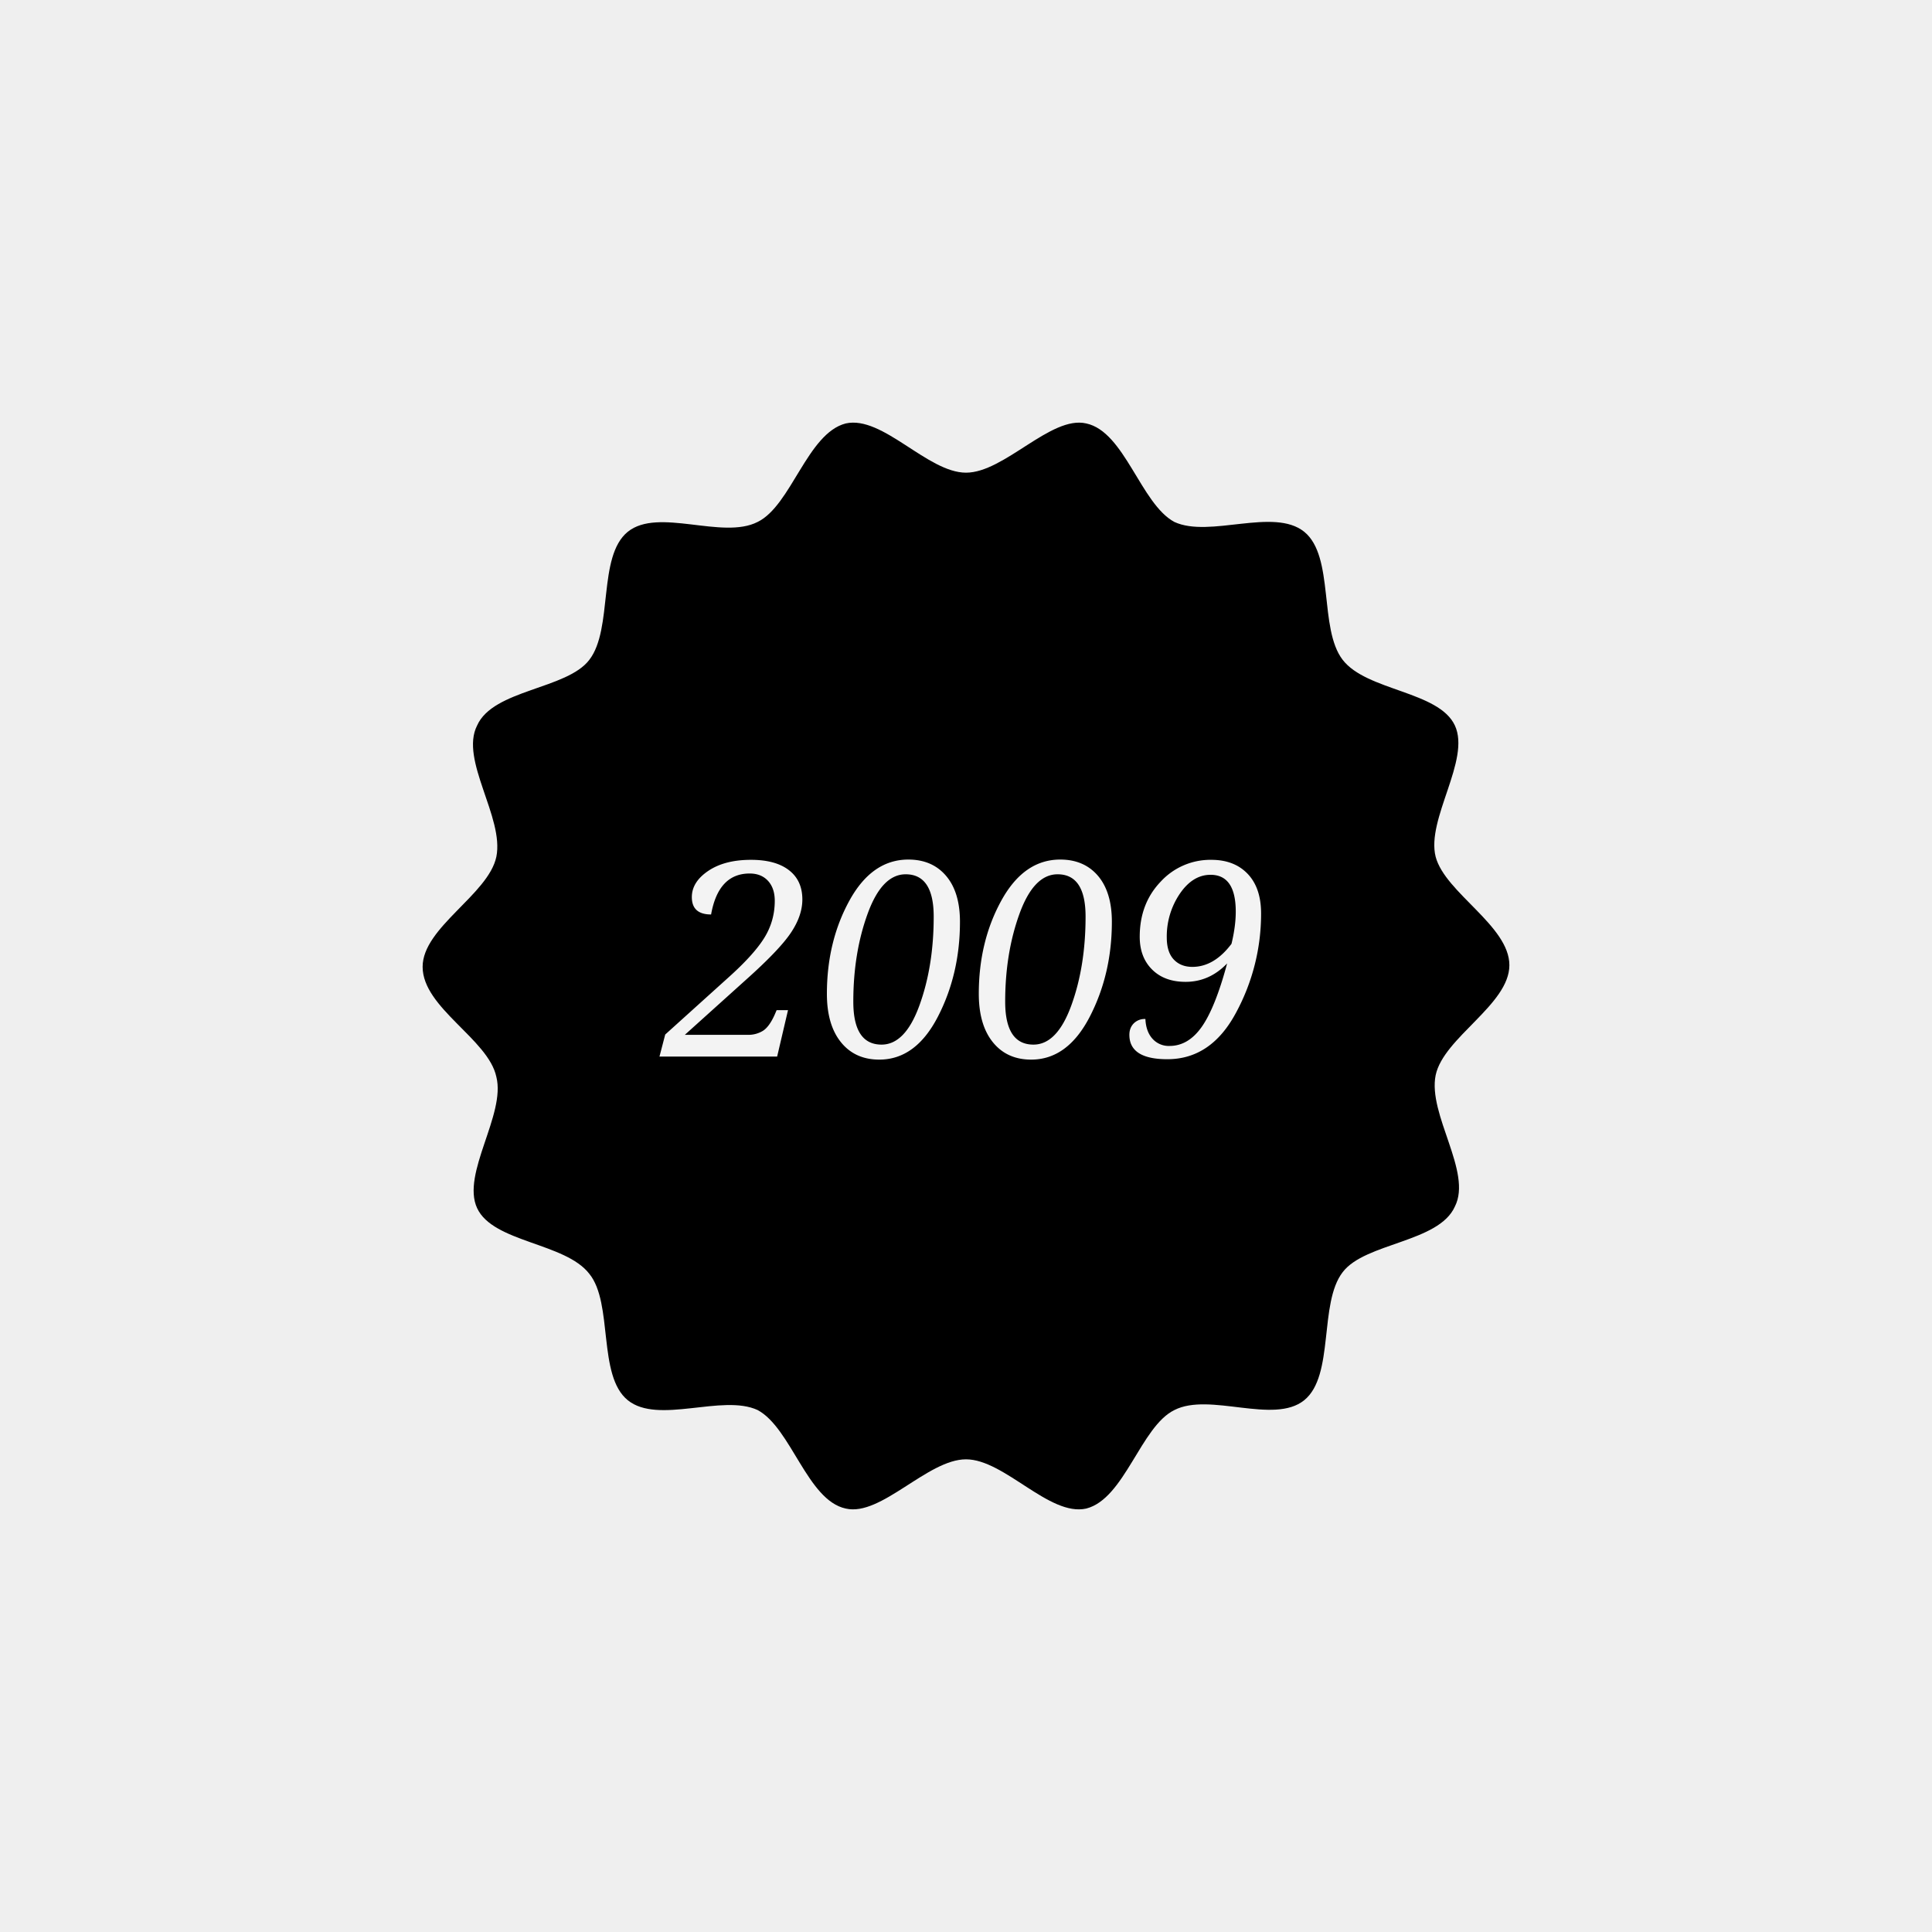
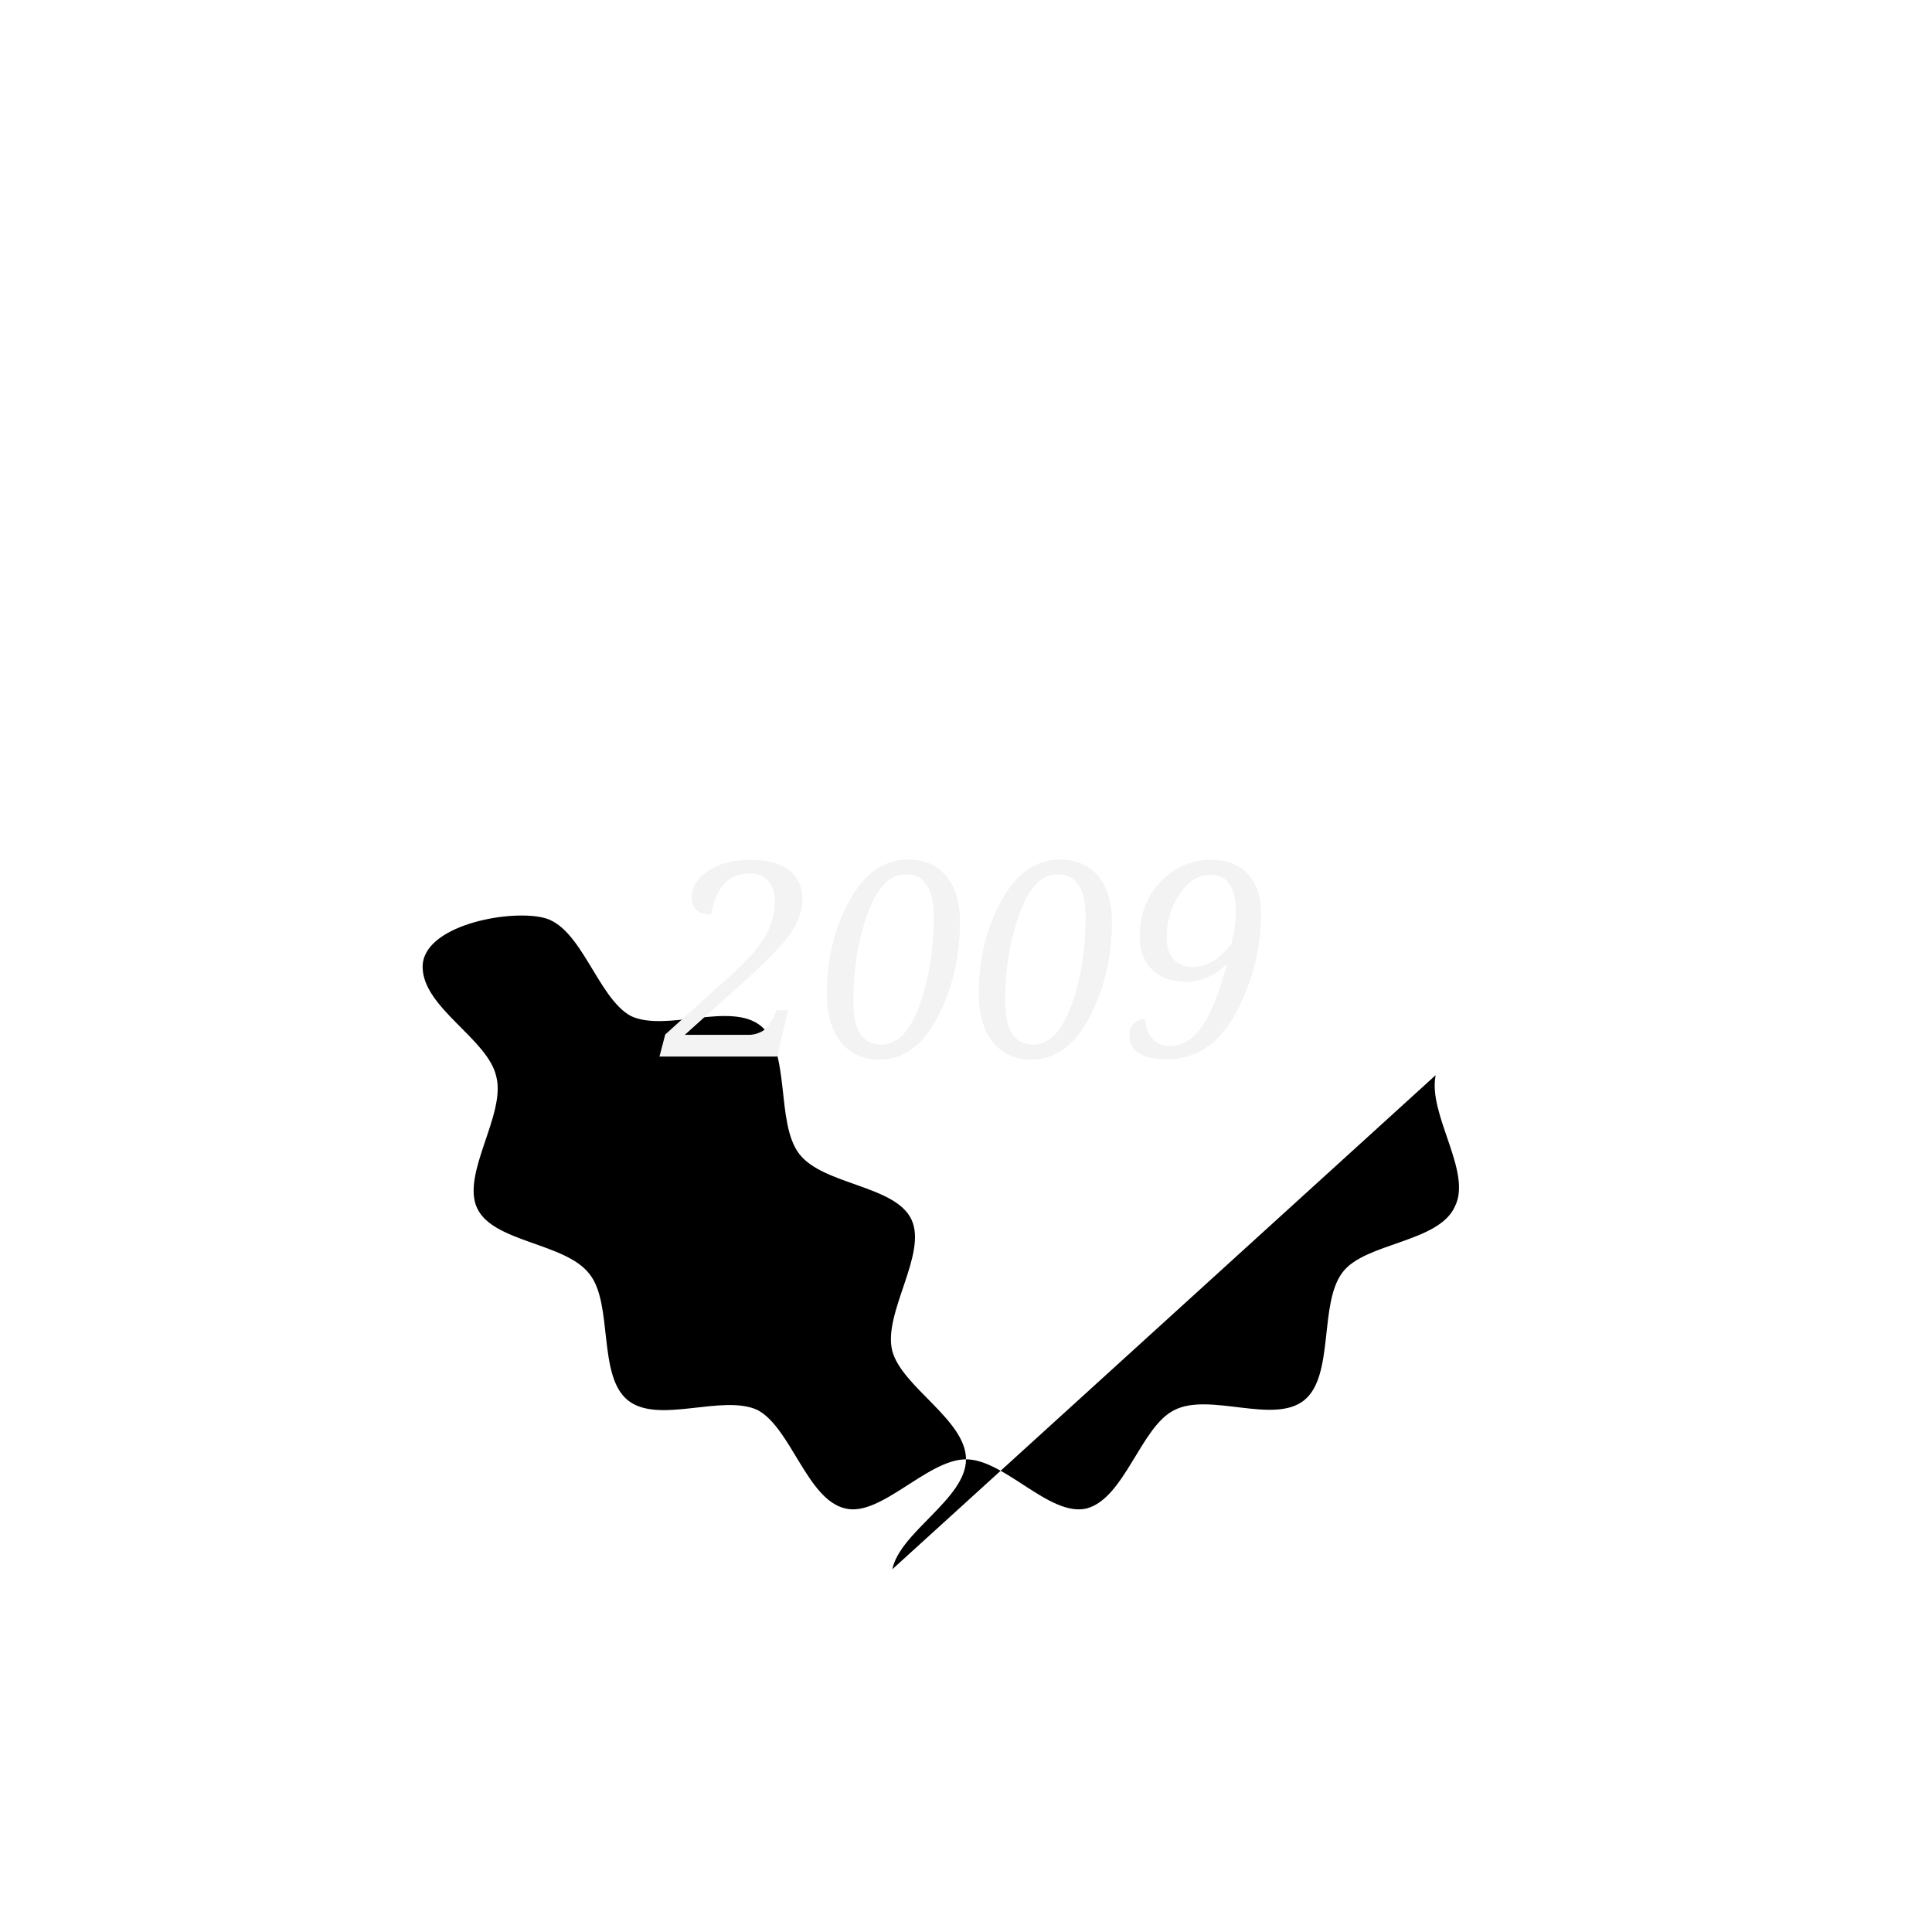
<svg xmlns="http://www.w3.org/2000/svg" viewBox="0 0 64 64">
  <g fill="none" fill-rule="evenodd">
-     <path fill="#EFEFEF" d="M0 0h64v64H0z" />
-     <path fill="#000" d="M47.558 35.616c-.266 1.306 1.22 3.209.637 4.351-.531 1.196-2.974 1.196-3.717 2.175-.797 1.034-.266 3.426-1.274 4.242-1.01.816-3.133-.272-4.301.326-1.115.544-1.646 2.937-2.92 3.263-1.222.272-2.709-1.631-3.983-1.631s-2.814 1.903-3.982 1.631c-1.275-.271-1.806-2.664-2.92-3.263-1.169-.543-3.293.49-4.302-.326-1.008-.816-.477-3.208-1.274-4.187-.796-1.034-3.186-1.034-3.717-2.176-.53-1.142.956-3.1.637-4.35C16.177 34.42 14 33.387 14 32.027c0-1.305 2.177-2.393 2.442-3.643.266-1.306-1.22-3.209-.637-4.351.531-1.196 2.974-1.196 3.717-2.175.797-1.034.266-3.426 1.274-4.242 1.01-.816 3.133.272 4.301-.326 1.115-.544 1.646-2.937 2.92-3.263 1.222-.272 2.709 1.631 3.983 1.631s2.814-1.903 3.982-1.631c1.275.271 1.806 2.664 2.92 3.263 1.169.543 3.293-.49 4.302.326 1.008.816.477 3.208 1.274 4.242.796 1.033 3.186 1.033 3.717 2.175.53 1.142-.956 3.1-.637 4.35.318 1.197 2.442 2.285 2.442 3.59 0 1.305-2.177 2.393-2.442 3.643z" />
+     <path fill="#000" d="M47.558 35.616c-.266 1.306 1.22 3.209.637 4.351-.531 1.196-2.974 1.196-3.717 2.175-.797 1.034-.266 3.426-1.274 4.242-1.01.816-3.133-.272-4.301.326-1.115.544-1.646 2.937-2.92 3.263-1.222.272-2.709-1.631-3.983-1.631s-2.814 1.903-3.982 1.631c-1.275-.271-1.806-2.664-2.92-3.263-1.169-.543-3.293.49-4.302-.326-1.008-.816-.477-3.208-1.274-4.187-.796-1.034-3.186-1.034-3.717-2.176-.53-1.142.956-3.1.637-4.35C16.177 34.42 14 33.387 14 32.027s2.814-1.903 3.982-1.631c1.275.271 1.806 2.664 2.92 3.263 1.169.543 3.293-.49 4.302.326 1.008.816.477 3.208 1.274 4.242.796 1.033 3.186 1.033 3.717 2.175.53 1.142-.956 3.1-.637 4.35.318 1.197 2.442 2.285 2.442 3.59 0 1.305-2.177 2.393-2.442 3.643z" />
    <path fill="#F3F3F3" fill-rule="nonzero" d="M21.846 35l.19-.73 2.113-1.907c.56-.504.952-.94 1.178-1.31.225-.368.338-.773.338-1.212 0-.279-.075-.499-.224-.662-.15-.162-.352-.243-.607-.243-.69 0-1.117.452-1.278 1.357-.425 0-.638-.191-.638-.575 0-.334.181-.624.543-.868.362-.245.834-.367 1.417-.367.542 0 .961.114 1.257.343.296.228.444.552.444.97 0 .358-.127.727-.382 1.106-.255.38-.752.899-1.49 1.558l-2.021 1.82h2.087a.912.912 0 0 0 .503-.135c.14-.09.269-.269.389-.538l.062-.145h.377L25.744 35h-3.898zm8.244-6.526c.528 0 .944.18 1.25.54.307.361.46.868.46 1.521 0 1.154-.245 2.204-.734 3.149-.49.945-1.135 1.417-1.938 1.417-.536 0-.96-.192-1.27-.576-.31-.383-.466-.918-.466-1.604 0-1.154.25-2.184.747-3.089.498-.905 1.149-1.358 1.951-1.358zm-.887 6.13c.521 0 .94-.432 1.254-1.298.315-.866.473-1.847.473-2.942 0-.935-.31-1.402-.928-1.402-.524 0-.944.435-1.26 1.305-.317.87-.475 1.841-.475 2.914 0 .949.312 1.423.936 1.423zm5.92-6.13c.526 0 .943.18 1.25.54.305.361.459.868.459 1.521 0 1.154-.245 2.204-.734 3.149-.49.945-1.136 1.417-1.938 1.417-.536 0-.96-.192-1.27-.576-.31-.383-.466-.918-.466-1.604 0-1.154.249-2.184.747-3.089.498-.905 1.148-1.358 1.951-1.358zm-.889 6.13c.522 0 .94-.432 1.255-1.298.315-.866.472-1.847.472-2.942 0-.935-.309-1.402-.927-1.402-.524 0-.945.435-1.261 1.305-.316.87-.475 1.841-.475 2.914 0 .949.312 1.423.936 1.423zm6.416-2.689c-.392.407-.85.61-1.375.61-.466 0-.836-.135-1.11-.408-.274-.272-.41-.634-.41-1.085 0-.733.23-1.34.692-1.824a2.237 2.237 0 0 1 1.68-.725c.507 0 .909.155 1.205.466.295.31.443.747.443 1.31a6.872 6.872 0 0 1-.826 3.28c-.55 1.033-1.31 1.549-2.28 1.549-.838 0-1.257-.27-1.257-.809 0-.15.046-.274.14-.373a.51.51 0 0 1 .391-.15c.012.273.089.49.231.65a.721.721 0 0 0 .57.242c.415 0 .772-.213 1.07-.639.297-.426.576-1.124.836-2.094zm.145-.65c.094-.39.141-.744.141-1.064 0-.814-.278-1.222-.835-1.222-.395 0-.736.211-1.022.633a2.518 2.518 0 0 0-.428 1.446c0 .32.077.561.23.725.154.164.36.246.618.246.48 0 .913-.255 1.296-.764z" />
  </g>
</svg>